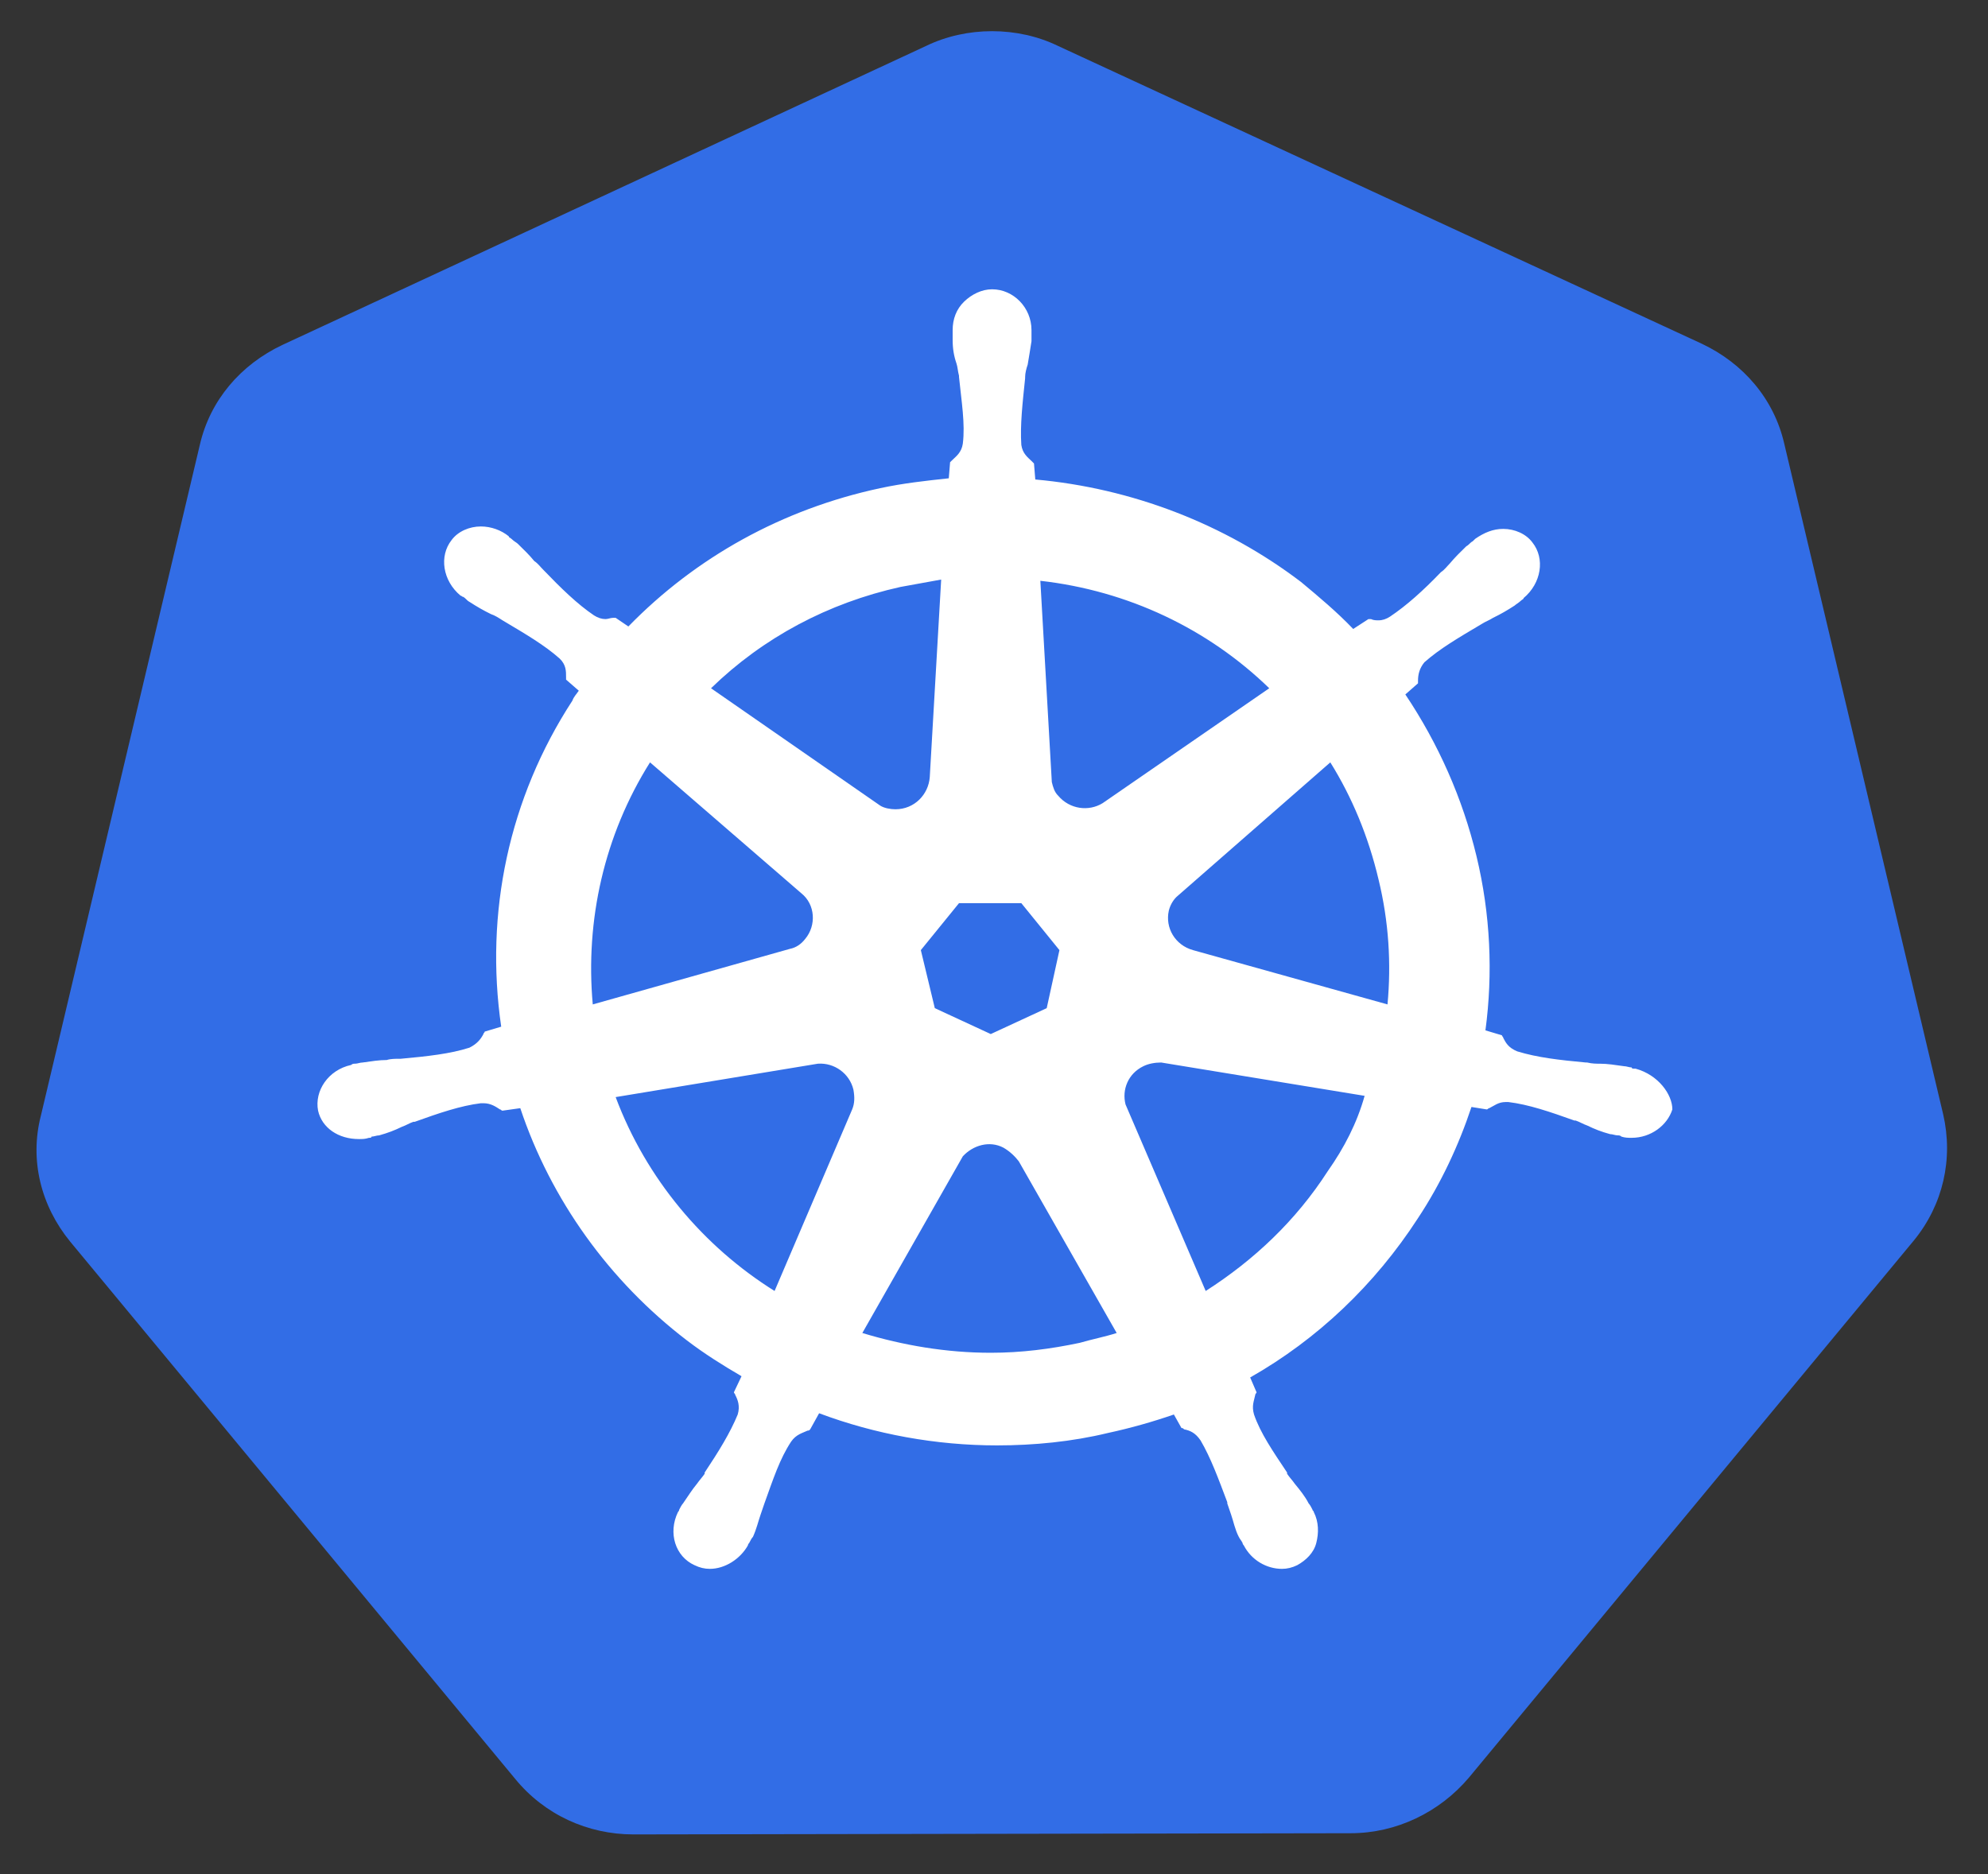
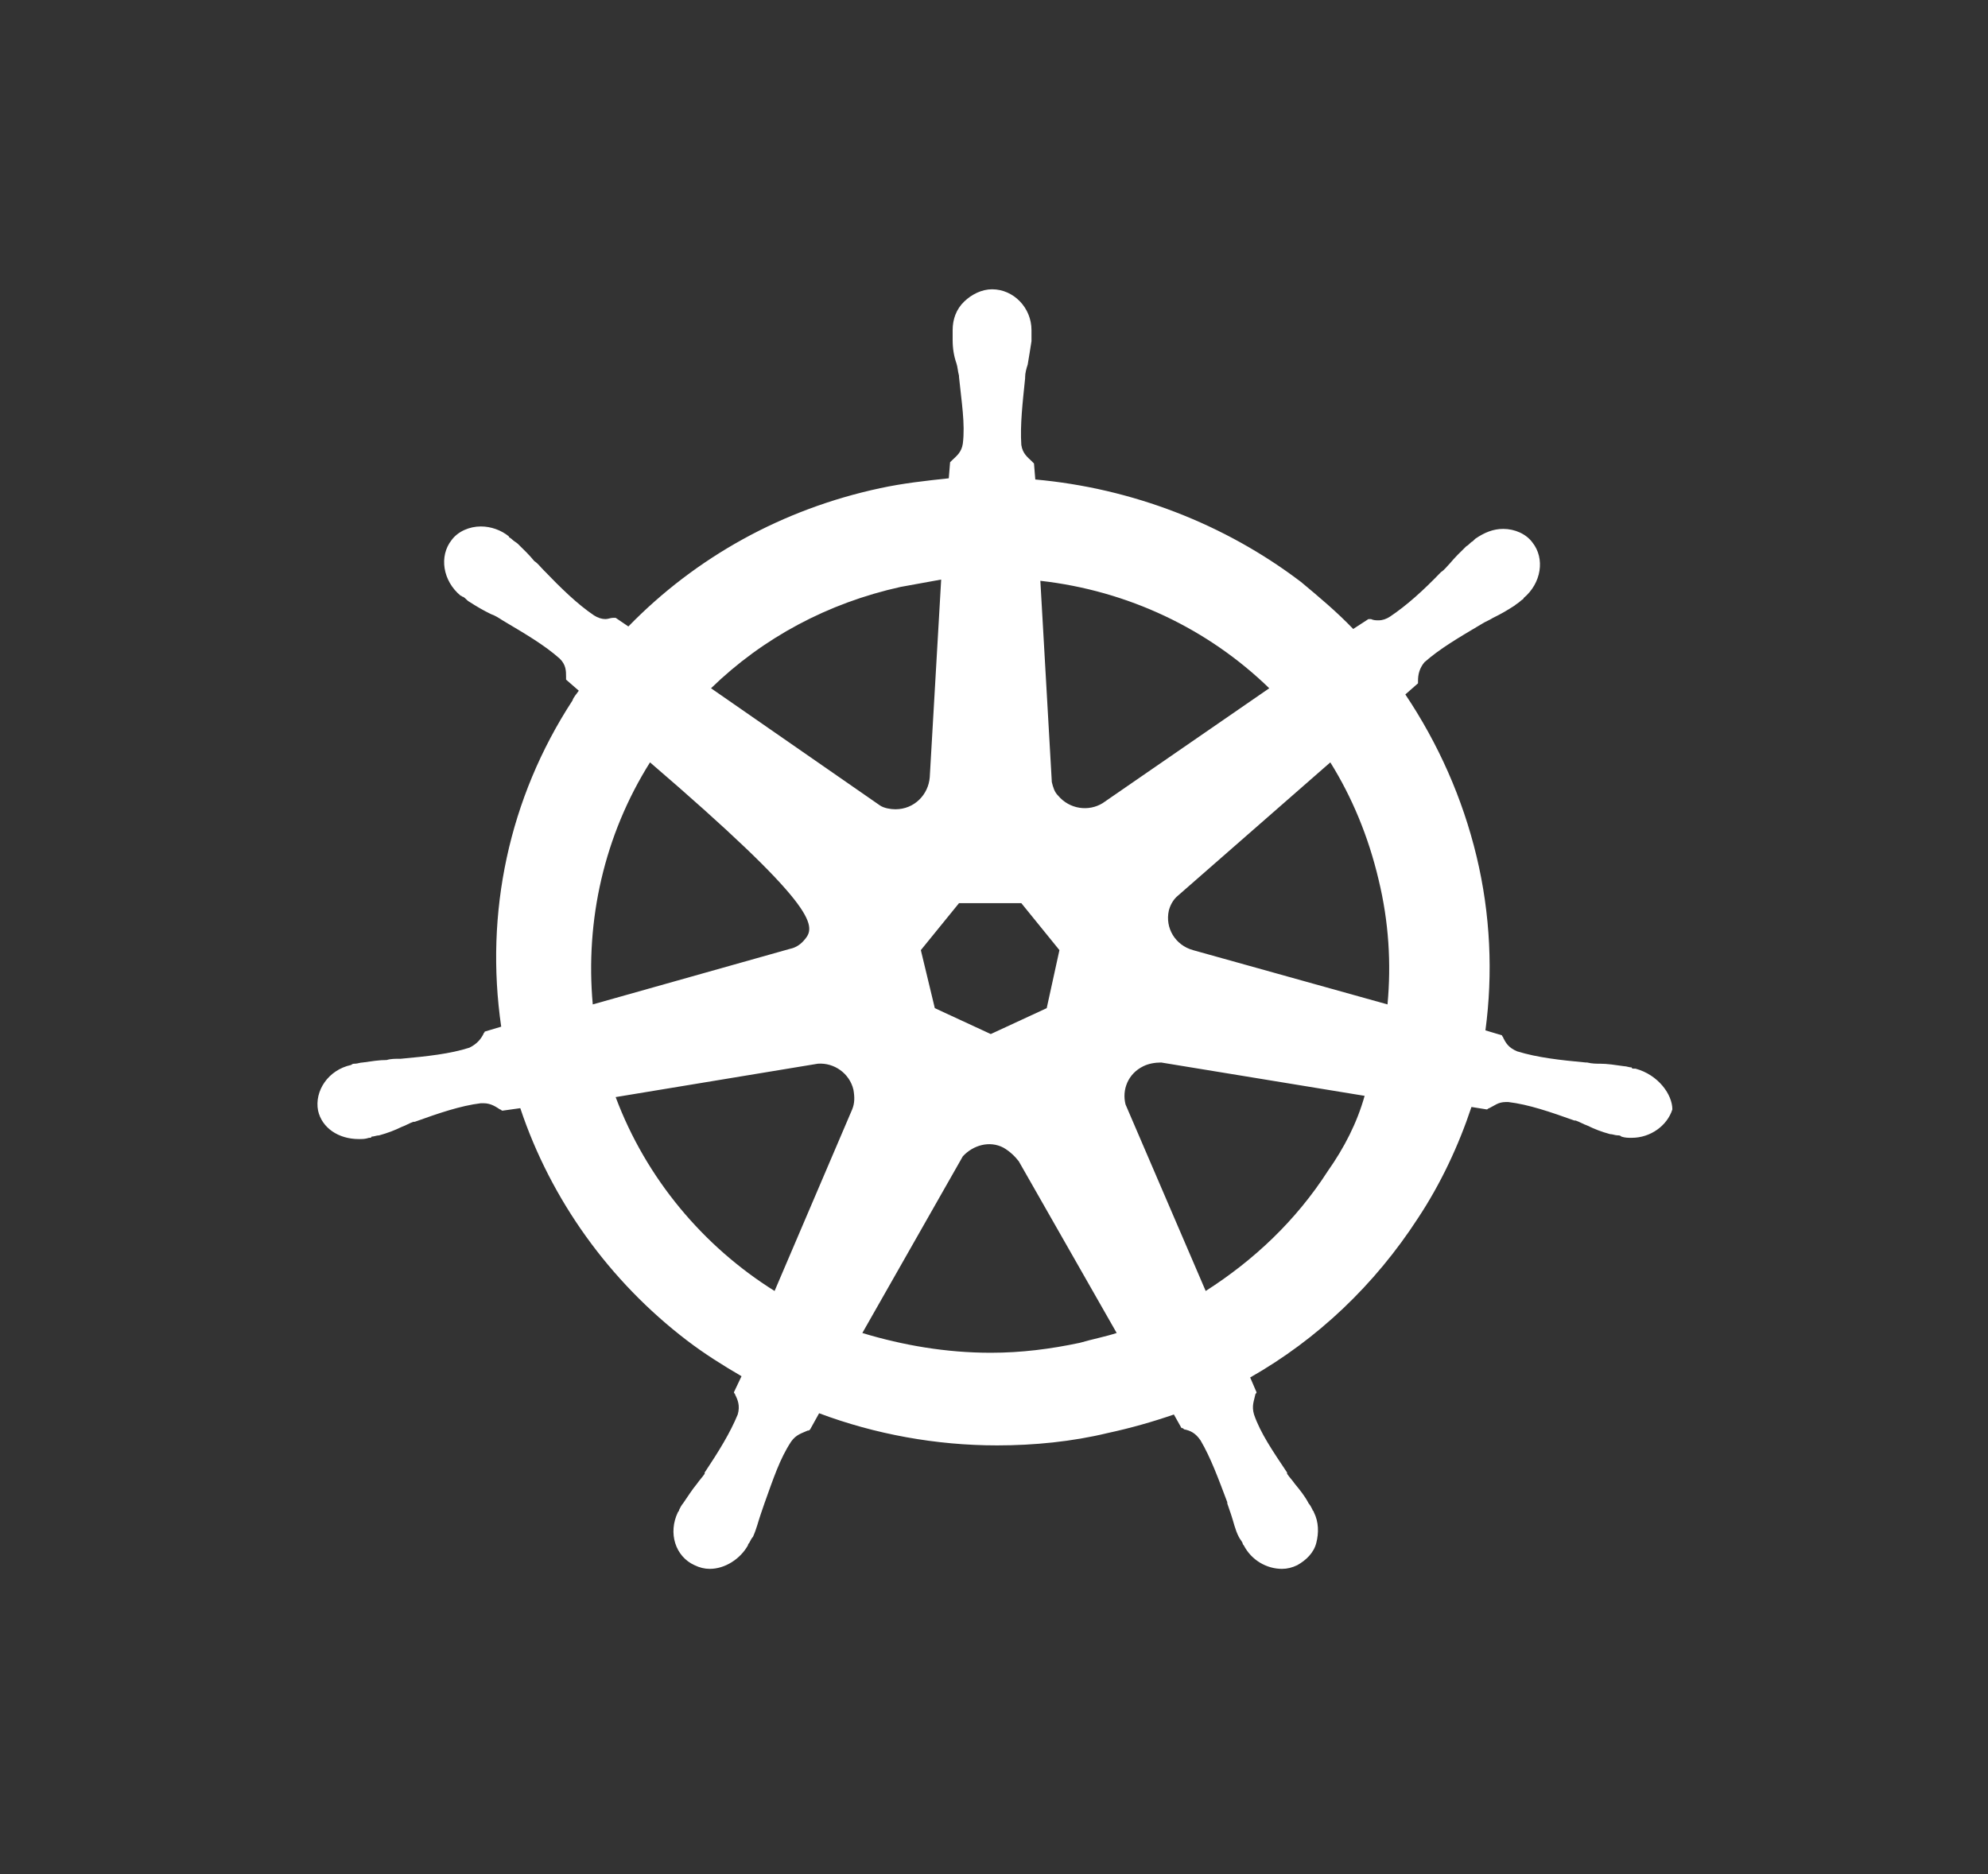
<svg xmlns="http://www.w3.org/2000/svg" width="35" height="33" viewBox="0 0 35 33" fill="none">
  <rect x="0" y="0" width="35" height="33" fill="#333333" stroke="none" />
-   <path d="M11.152 32.301C10.346 32.301 9.585 31.953 9.07 31.323L1.235 21.862C0.72 21.232 0.518 20.427 0.72 19.644L3.518 7.834C3.697 7.051 4.235 6.421 4.973 6.073L16.302 0.81C16.66 0.636 17.063 0.549 17.466 0.549C17.869 0.549 18.272 0.636 18.63 0.81L29.958 6.051C30.697 6.399 31.234 7.03 31.413 7.813L34.211 19.622C34.391 20.405 34.211 21.21 33.697 21.84L25.861 31.301C25.346 31.91 24.585 32.28 23.779 32.28L11.152 32.301Z" fill="#326DE6" />
-   <path d="M28.794 18.817C28.771 18.817 28.771 18.817 28.794 18.817H28.771C28.749 18.817 28.727 18.817 28.727 18.796C28.682 18.796 28.637 18.774 28.592 18.774C28.436 18.752 28.301 18.73 28.167 18.73C28.1 18.73 28.032 18.73 27.943 18.709H27.921C27.45 18.665 27.07 18.622 26.712 18.513C26.555 18.448 26.51 18.361 26.465 18.274C26.465 18.252 26.443 18.252 26.443 18.23L26.152 18.143C26.286 17.143 26.241 16.099 25.995 15.077C25.749 14.055 25.324 13.098 24.742 12.228L24.965 12.032V11.988C24.965 11.88 24.988 11.771 25.077 11.662C25.346 11.423 25.682 11.227 26.085 10.988C26.152 10.944 26.219 10.923 26.286 10.879C26.421 10.814 26.533 10.749 26.667 10.662C26.689 10.64 26.734 10.618 26.779 10.575C26.801 10.553 26.824 10.553 26.824 10.531C27.137 10.27 27.204 9.835 26.98 9.553C26.868 9.4 26.667 9.313 26.465 9.313C26.286 9.313 26.13 9.379 25.973 9.487C25.951 9.509 25.951 9.509 25.928 9.531C25.883 9.553 25.861 9.596 25.816 9.618C25.704 9.727 25.615 9.814 25.525 9.922C25.48 9.966 25.436 10.031 25.368 10.075C25.055 10.401 24.764 10.662 24.473 10.857C24.406 10.901 24.339 10.923 24.271 10.923C24.227 10.923 24.182 10.923 24.137 10.901H24.092L23.824 11.075C23.533 10.771 23.219 10.509 22.906 10.248C21.563 9.226 19.928 8.596 18.227 8.443L18.204 8.161C18.182 8.139 18.182 8.139 18.16 8.117C18.093 8.052 18.003 7.987 17.981 7.834C17.958 7.486 18.003 7.095 18.048 6.66V6.638C18.048 6.573 18.07 6.486 18.093 6.421C18.115 6.29 18.137 6.16 18.16 6.008V5.877V5.812C18.16 5.42 17.846 5.094 17.466 5.094C17.287 5.094 17.108 5.181 16.973 5.312C16.839 5.442 16.772 5.616 16.772 5.812V5.855V5.986C16.772 6.138 16.794 6.269 16.839 6.399C16.861 6.464 16.861 6.53 16.884 6.617V6.638C16.928 7.073 16.995 7.465 16.951 7.813C16.928 7.965 16.839 8.03 16.772 8.095C16.749 8.117 16.749 8.117 16.727 8.139L16.704 8.422C16.302 8.465 15.899 8.509 15.496 8.596C13.772 8.965 12.249 9.814 11.063 11.031L10.839 10.879H10.794C10.749 10.879 10.705 10.901 10.66 10.901C10.593 10.901 10.526 10.879 10.458 10.836C10.167 10.64 9.876 10.357 9.563 10.031C9.518 9.988 9.473 9.922 9.406 9.879C9.317 9.77 9.227 9.683 9.115 9.574C9.093 9.553 9.048 9.531 9.003 9.487C8.981 9.466 8.958 9.466 8.958 9.444C8.824 9.335 8.645 9.27 8.466 9.27C8.264 9.27 8.063 9.357 7.951 9.509C7.727 9.792 7.794 10.227 8.108 10.488C8.13 10.488 8.13 10.509 8.153 10.509C8.197 10.531 8.22 10.575 8.264 10.597C8.399 10.684 8.511 10.749 8.645 10.814C8.712 10.836 8.779 10.879 8.847 10.923C9.249 11.162 9.585 11.358 9.854 11.597C9.966 11.706 9.966 11.814 9.966 11.923V11.967L10.19 12.162C10.145 12.228 10.1 12.271 10.078 12.336C8.958 14.055 8.533 16.077 8.824 18.078L8.533 18.165C8.533 18.187 8.511 18.187 8.511 18.208C8.466 18.295 8.399 18.382 8.264 18.448C7.929 18.556 7.526 18.6 7.056 18.643H7.033C6.966 18.643 6.876 18.643 6.809 18.665C6.675 18.665 6.541 18.687 6.384 18.709C6.339 18.709 6.294 18.73 6.25 18.73C6.227 18.73 6.205 18.73 6.182 18.752C5.779 18.839 5.533 19.209 5.6 19.557C5.668 19.861 5.959 20.057 6.317 20.057C6.384 20.057 6.429 20.057 6.496 20.035C6.518 20.035 6.541 20.035 6.541 20.014C6.585 20.014 6.63 19.992 6.675 19.992C6.832 19.948 6.944 19.905 7.078 19.84C7.145 19.818 7.212 19.774 7.279 19.753H7.302C7.727 19.6 8.108 19.47 8.466 19.426H8.511C8.645 19.426 8.735 19.492 8.802 19.535C8.824 19.535 8.824 19.557 8.847 19.557L9.16 19.513C9.697 21.123 10.727 22.558 12.093 23.602C12.406 23.841 12.72 24.037 13.055 24.233L12.921 24.515C12.921 24.537 12.943 24.537 12.943 24.559C12.988 24.646 13.033 24.755 12.988 24.907C12.854 25.233 12.652 25.559 12.406 25.929V25.951C12.361 26.016 12.317 26.06 12.272 26.125C12.182 26.234 12.115 26.342 12.025 26.473C12.003 26.495 11.981 26.538 11.958 26.582C11.958 26.603 11.936 26.625 11.936 26.625C11.757 26.995 11.891 27.408 12.227 27.56C12.317 27.604 12.406 27.625 12.496 27.625C12.764 27.625 13.033 27.451 13.167 27.212C13.167 27.191 13.19 27.169 13.19 27.169C13.212 27.125 13.235 27.082 13.257 27.06C13.324 26.908 13.346 26.799 13.391 26.669C13.414 26.603 13.436 26.538 13.458 26.473C13.615 26.038 13.727 25.69 13.928 25.385C14.018 25.255 14.13 25.233 14.22 25.19C14.242 25.19 14.242 25.19 14.264 25.168L14.421 24.885C15.406 25.255 16.481 25.451 17.555 25.451C18.204 25.451 18.876 25.385 19.503 25.233C19.906 25.146 20.287 25.038 20.667 24.907L20.801 25.146C20.824 25.146 20.824 25.146 20.846 25.168C20.958 25.19 21.048 25.233 21.137 25.364C21.316 25.668 21.451 26.038 21.607 26.451V26.473C21.63 26.538 21.652 26.603 21.674 26.669C21.719 26.799 21.742 26.93 21.809 27.06C21.831 27.104 21.854 27.125 21.876 27.169C21.876 27.191 21.898 27.212 21.898 27.212C22.033 27.473 22.301 27.625 22.57 27.625C22.66 27.625 22.749 27.604 22.839 27.56C22.995 27.473 23.13 27.343 23.174 27.169C23.219 26.995 23.219 26.799 23.13 26.625C23.13 26.603 23.107 26.603 23.107 26.582C23.085 26.538 23.062 26.495 23.04 26.473C22.973 26.342 22.883 26.234 22.794 26.125C22.749 26.06 22.704 26.016 22.66 25.951V25.929C22.413 25.559 22.189 25.233 22.078 24.907C22.033 24.755 22.078 24.668 22.1 24.559C22.1 24.537 22.122 24.537 22.122 24.515L22.01 24.255C23.197 23.58 24.204 22.623 24.965 21.449C25.368 20.84 25.682 20.166 25.906 19.492L26.174 19.535C26.197 19.535 26.197 19.513 26.219 19.513C26.309 19.47 26.376 19.405 26.51 19.405H26.555C26.913 19.448 27.294 19.579 27.719 19.731H27.741C27.809 19.753 27.876 19.796 27.943 19.818C28.077 19.883 28.189 19.927 28.346 19.97C28.391 19.97 28.436 19.992 28.48 19.992C28.503 19.992 28.525 19.992 28.547 20.014C28.615 20.035 28.659 20.035 28.727 20.035C29.062 20.035 29.353 19.818 29.443 19.535C29.443 19.274 29.197 18.926 28.794 18.817ZM18.428 17.752L17.443 18.208L16.458 17.752L16.212 16.73L16.884 15.903H17.981L18.652 16.73L18.428 17.752ZM24.271 15.49C24.451 16.229 24.495 16.969 24.428 17.686L21.003 16.73C20.689 16.642 20.51 16.338 20.578 16.034C20.6 15.947 20.645 15.86 20.712 15.794L23.421 13.424C23.801 14.033 24.092 14.729 24.271 15.49ZM22.346 12.119L19.413 14.142C19.167 14.294 18.831 14.25 18.63 14.011C18.563 13.946 18.54 13.859 18.518 13.772L18.316 10.227C19.861 10.401 21.271 11.075 22.346 12.119ZM15.854 10.335C16.1 10.292 16.324 10.248 16.57 10.205L16.369 13.685C16.346 13.989 16.1 14.25 15.764 14.25C15.675 14.25 15.563 14.229 15.496 14.185L12.518 12.119C13.436 11.227 14.578 10.618 15.854 10.335ZM11.444 13.424L14.108 15.729C14.354 15.925 14.376 16.295 14.175 16.534C14.108 16.621 14.018 16.686 13.906 16.708L10.436 17.686C10.302 16.208 10.637 14.707 11.444 13.424ZM10.839 19.318L14.399 18.73C14.69 18.709 14.958 18.904 15.025 19.187C15.048 19.318 15.048 19.426 15.003 19.535L13.637 22.732C12.384 21.949 11.376 20.753 10.839 19.318ZM19.01 23.645C18.495 23.754 17.981 23.82 17.443 23.82C16.66 23.82 15.899 23.689 15.182 23.472L16.951 20.361C17.13 20.166 17.421 20.079 17.667 20.209C17.779 20.274 17.869 20.361 17.936 20.448L19.66 23.472C19.458 23.537 19.234 23.58 19.01 23.645ZM23.376 20.622C22.816 21.492 22.078 22.188 21.227 22.732L19.816 19.448C19.749 19.187 19.861 18.904 20.13 18.774C20.219 18.73 20.331 18.709 20.443 18.709L24.025 19.296C23.891 19.774 23.667 20.209 23.376 20.622Z" fill="white" />
+   <path d="M28.794 18.817C28.771 18.817 28.771 18.817 28.794 18.817H28.771C28.749 18.817 28.727 18.817 28.727 18.796C28.682 18.796 28.637 18.774 28.592 18.774C28.436 18.752 28.301 18.73 28.167 18.73C28.1 18.73 28.032 18.73 27.943 18.709H27.921C27.45 18.665 27.07 18.622 26.712 18.513C26.555 18.448 26.51 18.361 26.465 18.274C26.465 18.252 26.443 18.252 26.443 18.23L26.152 18.143C26.286 17.143 26.241 16.099 25.995 15.077C25.749 14.055 25.324 13.098 24.742 12.228L24.965 12.032V11.988C24.965 11.88 24.988 11.771 25.077 11.662C25.346 11.423 25.682 11.227 26.085 10.988C26.152 10.944 26.219 10.923 26.286 10.879C26.421 10.814 26.533 10.749 26.667 10.662C26.689 10.64 26.734 10.618 26.779 10.575C26.801 10.553 26.824 10.553 26.824 10.531C27.137 10.27 27.204 9.835 26.98 9.553C26.868 9.4 26.667 9.313 26.465 9.313C26.286 9.313 26.13 9.379 25.973 9.487C25.951 9.509 25.951 9.509 25.928 9.531C25.883 9.553 25.861 9.596 25.816 9.618C25.704 9.727 25.615 9.814 25.525 9.922C25.48 9.966 25.436 10.031 25.368 10.075C25.055 10.401 24.764 10.662 24.473 10.857C24.406 10.901 24.339 10.923 24.271 10.923C24.227 10.923 24.182 10.923 24.137 10.901H24.092L23.824 11.075C23.533 10.771 23.219 10.509 22.906 10.248C21.563 9.226 19.928 8.596 18.227 8.443L18.204 8.161C18.182 8.139 18.182 8.139 18.16 8.117C18.093 8.052 18.003 7.987 17.981 7.834C17.958 7.486 18.003 7.095 18.048 6.66V6.638C18.048 6.573 18.07 6.486 18.093 6.421C18.115 6.29 18.137 6.16 18.16 6.008V5.877V5.812C18.16 5.42 17.846 5.094 17.466 5.094C17.287 5.094 17.108 5.181 16.973 5.312C16.839 5.442 16.772 5.616 16.772 5.812V5.855V5.986C16.772 6.138 16.794 6.269 16.839 6.399C16.861 6.464 16.861 6.53 16.884 6.617V6.638C16.928 7.073 16.995 7.465 16.951 7.813C16.928 7.965 16.839 8.03 16.772 8.095C16.749 8.117 16.749 8.117 16.727 8.139L16.704 8.422C16.302 8.465 15.899 8.509 15.496 8.596C13.772 8.965 12.249 9.814 11.063 11.031L10.839 10.879H10.794C10.749 10.879 10.705 10.901 10.66 10.901C10.593 10.901 10.526 10.879 10.458 10.836C10.167 10.64 9.876 10.357 9.563 10.031C9.518 9.988 9.473 9.922 9.406 9.879C9.317 9.77 9.227 9.683 9.115 9.574C9.093 9.553 9.048 9.531 9.003 9.487C8.981 9.466 8.958 9.466 8.958 9.444C8.824 9.335 8.645 9.27 8.466 9.27C8.264 9.27 8.063 9.357 7.951 9.509C7.727 9.792 7.794 10.227 8.108 10.488C8.13 10.488 8.13 10.509 8.153 10.509C8.197 10.531 8.22 10.575 8.264 10.597C8.399 10.684 8.511 10.749 8.645 10.814C8.712 10.836 8.779 10.879 8.847 10.923C9.249 11.162 9.585 11.358 9.854 11.597C9.966 11.706 9.966 11.814 9.966 11.923V11.967L10.19 12.162C10.145 12.228 10.1 12.271 10.078 12.336C8.958 14.055 8.533 16.077 8.824 18.078L8.533 18.165C8.533 18.187 8.511 18.187 8.511 18.208C8.466 18.295 8.399 18.382 8.264 18.448C7.929 18.556 7.526 18.6 7.056 18.643H7.033C6.966 18.643 6.876 18.643 6.809 18.665C6.675 18.665 6.541 18.687 6.384 18.709C6.339 18.709 6.294 18.73 6.25 18.73C6.227 18.73 6.205 18.73 6.182 18.752C5.779 18.839 5.533 19.209 5.6 19.557C5.668 19.861 5.959 20.057 6.317 20.057C6.384 20.057 6.429 20.057 6.496 20.035C6.518 20.035 6.541 20.035 6.541 20.014C6.585 20.014 6.63 19.992 6.675 19.992C6.832 19.948 6.944 19.905 7.078 19.84C7.145 19.818 7.212 19.774 7.279 19.753H7.302C7.727 19.6 8.108 19.47 8.466 19.426H8.511C8.645 19.426 8.735 19.492 8.802 19.535C8.824 19.535 8.824 19.557 8.847 19.557L9.16 19.513C9.697 21.123 10.727 22.558 12.093 23.602C12.406 23.841 12.72 24.037 13.055 24.233L12.921 24.515C12.921 24.537 12.943 24.537 12.943 24.559C12.988 24.646 13.033 24.755 12.988 24.907C12.854 25.233 12.652 25.559 12.406 25.929V25.951C12.361 26.016 12.317 26.06 12.272 26.125C12.182 26.234 12.115 26.342 12.025 26.473C12.003 26.495 11.981 26.538 11.958 26.582C11.958 26.603 11.936 26.625 11.936 26.625C11.757 26.995 11.891 27.408 12.227 27.56C12.317 27.604 12.406 27.625 12.496 27.625C12.764 27.625 13.033 27.451 13.167 27.212C13.167 27.191 13.19 27.169 13.19 27.169C13.212 27.125 13.235 27.082 13.257 27.06C13.324 26.908 13.346 26.799 13.391 26.669C13.414 26.603 13.436 26.538 13.458 26.473C13.615 26.038 13.727 25.69 13.928 25.385C14.018 25.255 14.13 25.233 14.22 25.19C14.242 25.19 14.242 25.19 14.264 25.168L14.421 24.885C15.406 25.255 16.481 25.451 17.555 25.451C18.204 25.451 18.876 25.385 19.503 25.233C19.906 25.146 20.287 25.038 20.667 24.907L20.801 25.146C20.824 25.146 20.824 25.146 20.846 25.168C20.958 25.19 21.048 25.233 21.137 25.364C21.316 25.668 21.451 26.038 21.607 26.451V26.473C21.63 26.538 21.652 26.603 21.674 26.669C21.719 26.799 21.742 26.93 21.809 27.06C21.831 27.104 21.854 27.125 21.876 27.169C21.876 27.191 21.898 27.212 21.898 27.212C22.033 27.473 22.301 27.625 22.57 27.625C22.66 27.625 22.749 27.604 22.839 27.56C22.995 27.473 23.13 27.343 23.174 27.169C23.219 26.995 23.219 26.799 23.13 26.625C23.13 26.603 23.107 26.603 23.107 26.582C23.085 26.538 23.062 26.495 23.04 26.473C22.973 26.342 22.883 26.234 22.794 26.125C22.749 26.06 22.704 26.016 22.66 25.951V25.929C22.413 25.559 22.189 25.233 22.078 24.907C22.033 24.755 22.078 24.668 22.1 24.559C22.1 24.537 22.122 24.537 22.122 24.515L22.01 24.255C23.197 23.58 24.204 22.623 24.965 21.449C25.368 20.84 25.682 20.166 25.906 19.492L26.174 19.535C26.197 19.535 26.197 19.513 26.219 19.513C26.309 19.47 26.376 19.405 26.51 19.405H26.555C26.913 19.448 27.294 19.579 27.719 19.731H27.741C27.809 19.753 27.876 19.796 27.943 19.818C28.077 19.883 28.189 19.927 28.346 19.97C28.391 19.97 28.436 19.992 28.48 19.992C28.503 19.992 28.525 19.992 28.547 20.014C28.615 20.035 28.659 20.035 28.727 20.035C29.062 20.035 29.353 19.818 29.443 19.535C29.443 19.274 29.197 18.926 28.794 18.817ZM18.428 17.752L17.443 18.208L16.458 17.752L16.212 16.73L16.884 15.903H17.981L18.652 16.73L18.428 17.752ZM24.271 15.49C24.451 16.229 24.495 16.969 24.428 17.686L21.003 16.73C20.689 16.642 20.51 16.338 20.578 16.034C20.6 15.947 20.645 15.86 20.712 15.794L23.421 13.424C23.801 14.033 24.092 14.729 24.271 15.49ZM22.346 12.119L19.413 14.142C19.167 14.294 18.831 14.25 18.63 14.011C18.563 13.946 18.54 13.859 18.518 13.772L18.316 10.227C19.861 10.401 21.271 11.075 22.346 12.119ZM15.854 10.335C16.1 10.292 16.324 10.248 16.57 10.205L16.369 13.685C16.346 13.989 16.1 14.25 15.764 14.25C15.675 14.25 15.563 14.229 15.496 14.185L12.518 12.119C13.436 11.227 14.578 10.618 15.854 10.335ZM11.444 13.424C14.354 15.925 14.376 16.295 14.175 16.534C14.108 16.621 14.018 16.686 13.906 16.708L10.436 17.686C10.302 16.208 10.637 14.707 11.444 13.424ZM10.839 19.318L14.399 18.73C14.69 18.709 14.958 18.904 15.025 19.187C15.048 19.318 15.048 19.426 15.003 19.535L13.637 22.732C12.384 21.949 11.376 20.753 10.839 19.318ZM19.01 23.645C18.495 23.754 17.981 23.82 17.443 23.82C16.66 23.82 15.899 23.689 15.182 23.472L16.951 20.361C17.13 20.166 17.421 20.079 17.667 20.209C17.779 20.274 17.869 20.361 17.936 20.448L19.66 23.472C19.458 23.537 19.234 23.58 19.01 23.645ZM23.376 20.622C22.816 21.492 22.078 22.188 21.227 22.732L19.816 19.448C19.749 19.187 19.861 18.904 20.13 18.774C20.219 18.73 20.331 18.709 20.443 18.709L24.025 19.296C23.891 19.774 23.667 20.209 23.376 20.622Z" fill="white" />
</svg>